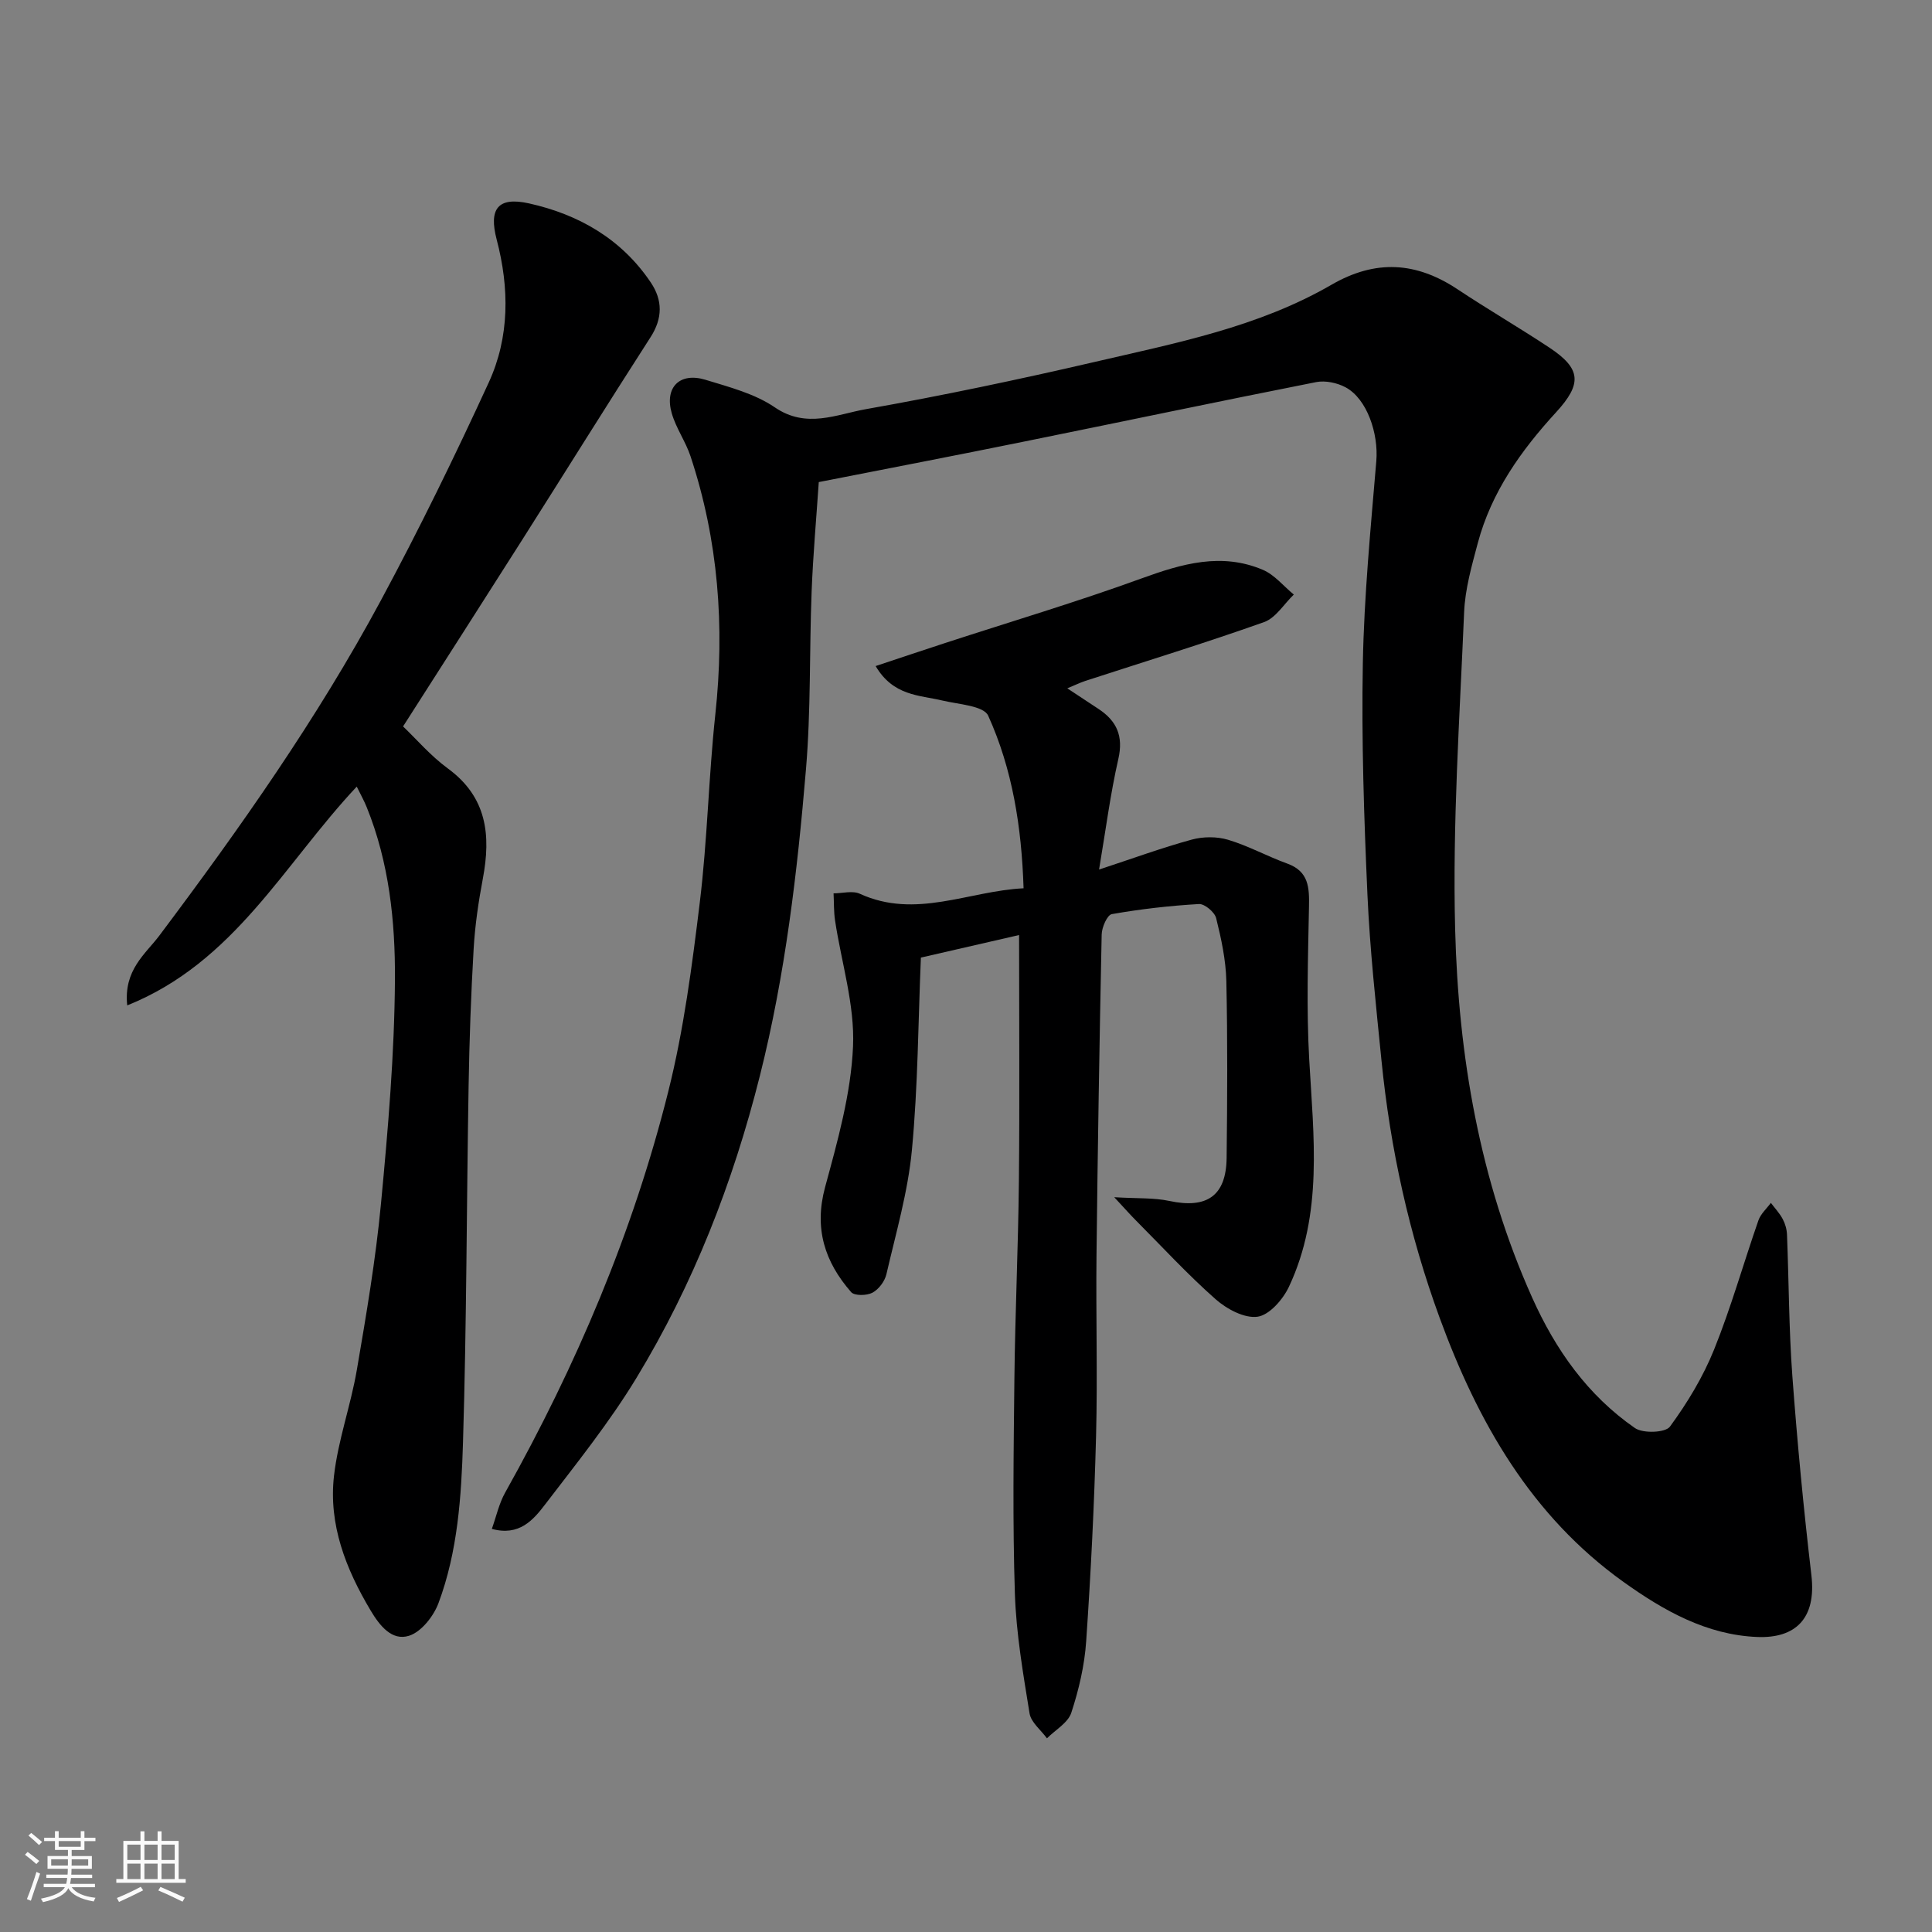
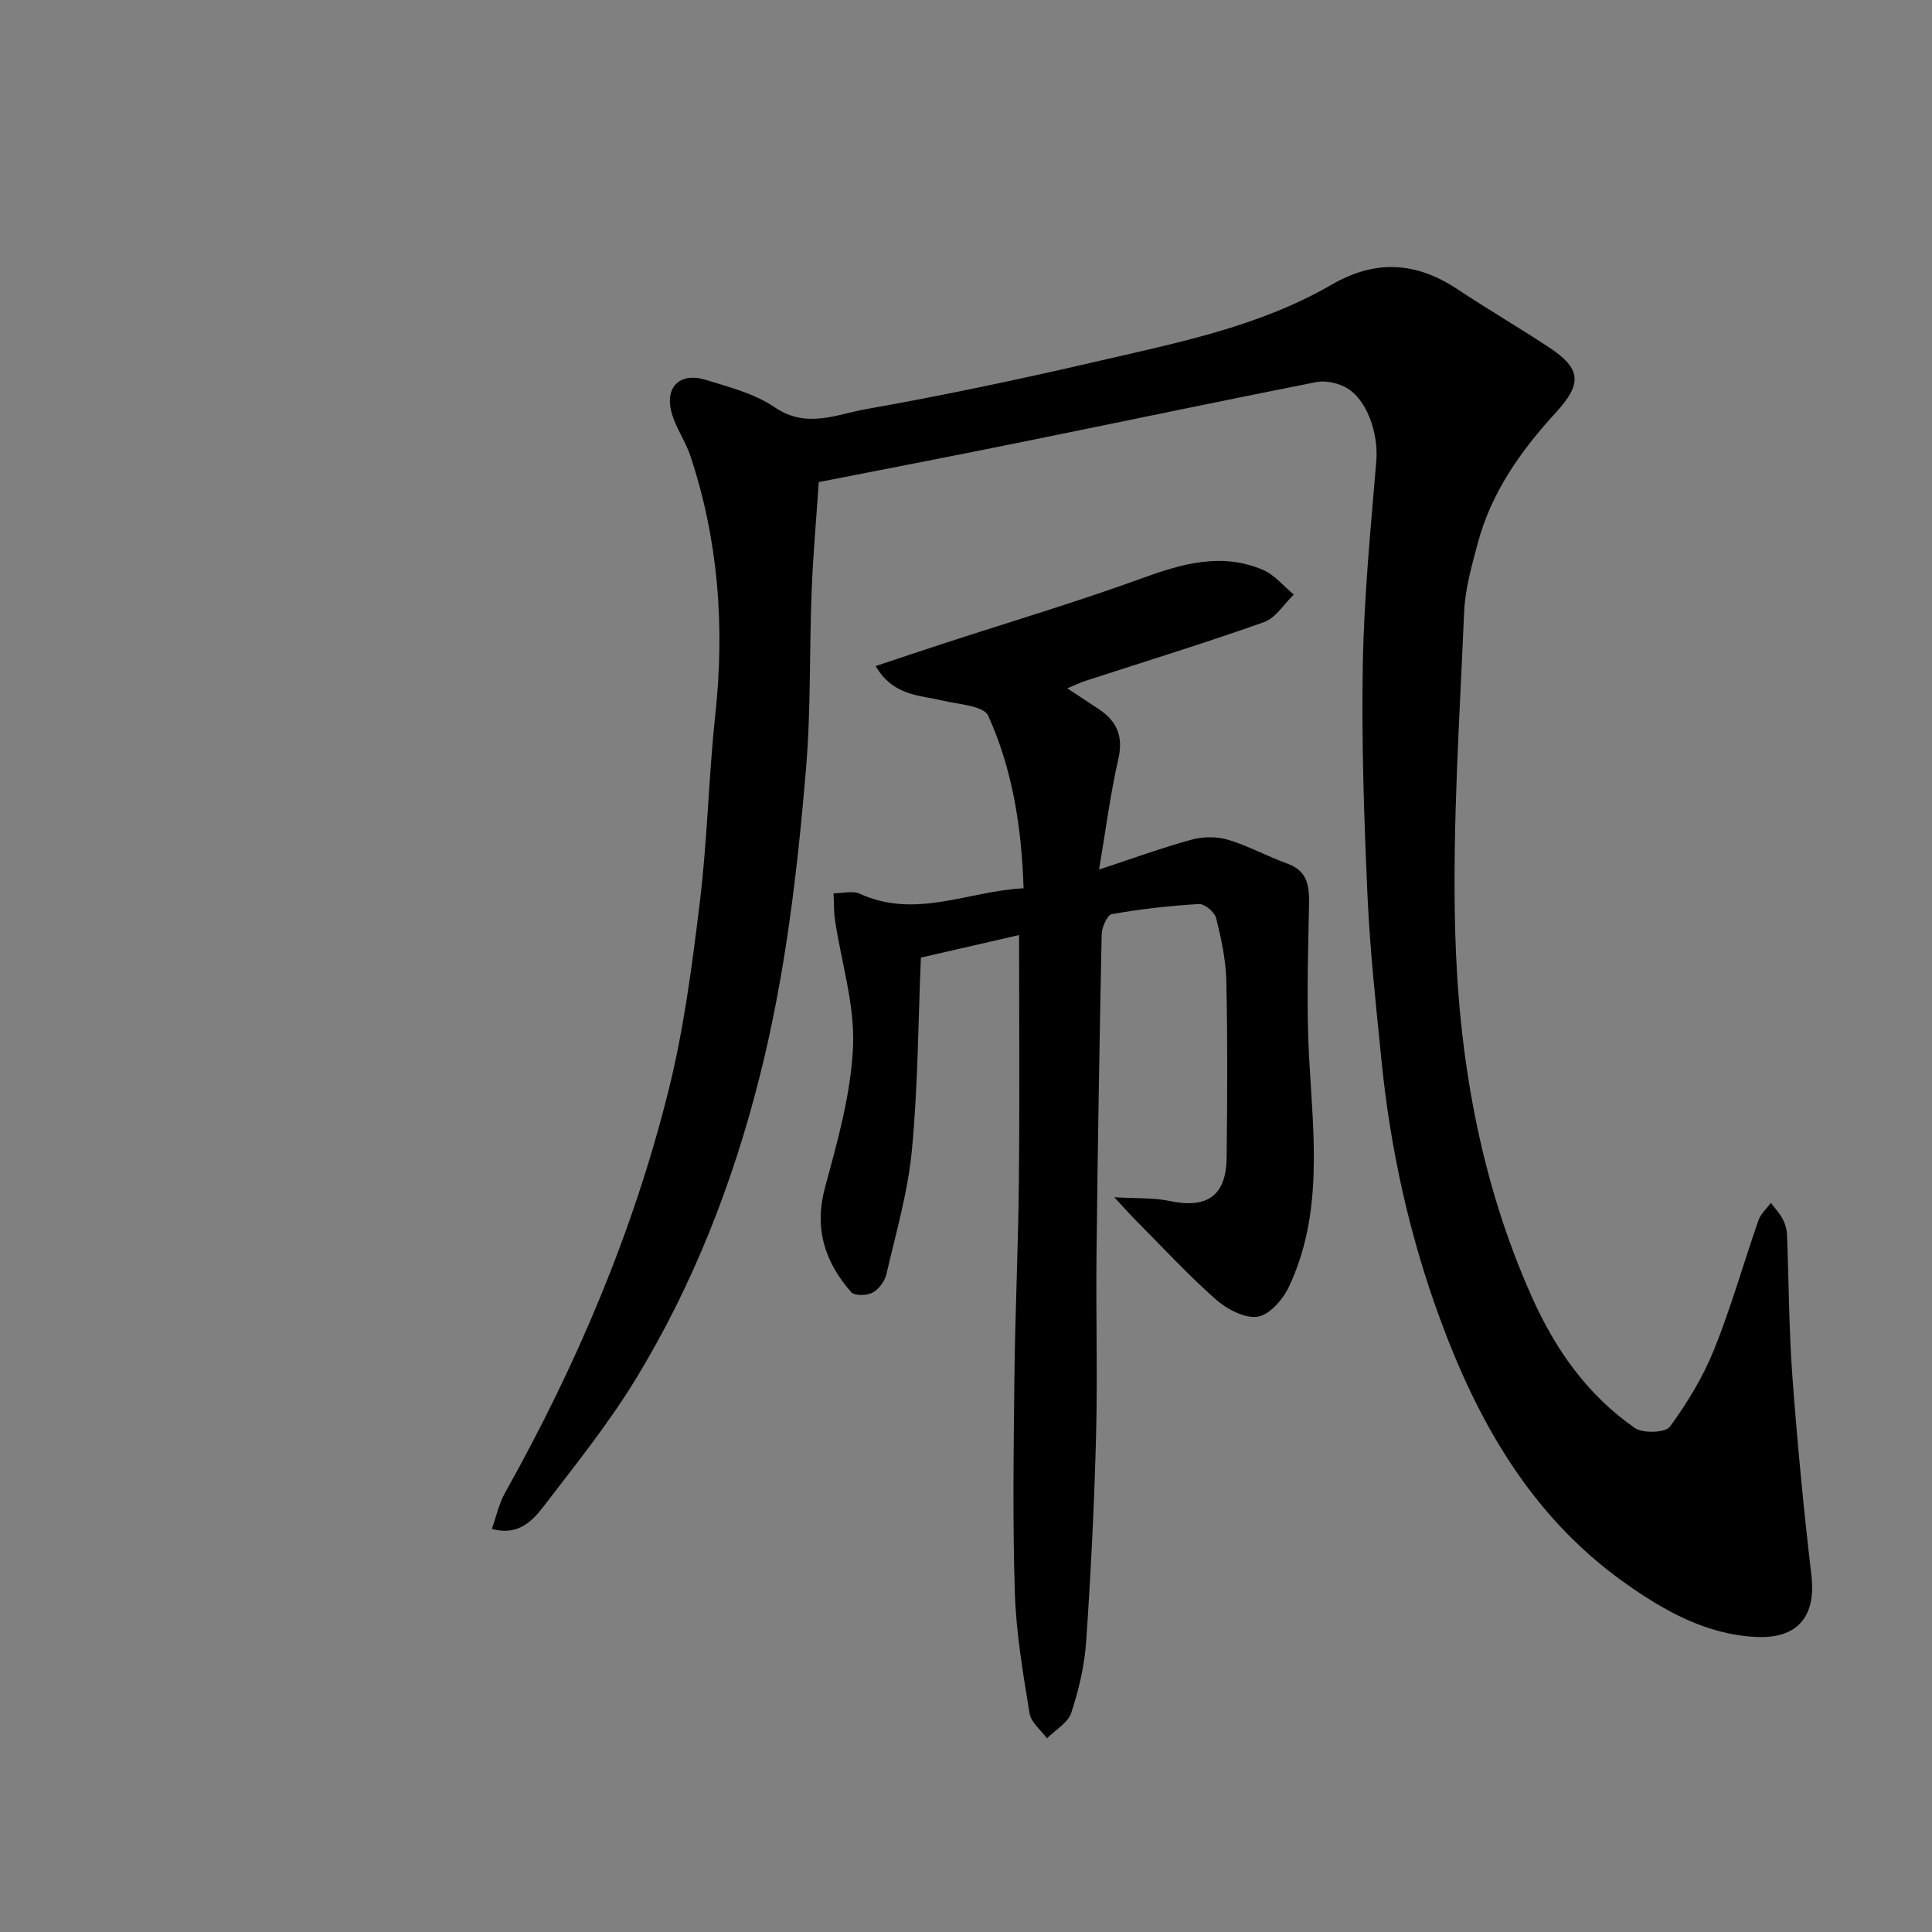
<svg xmlns="http://www.w3.org/2000/svg" enable-background="new 0 0 400 400" viewBox="0 0 400 400">
  <rect x="0" y="0" width="400" height="400" fill="#808080" stroke="none" />
-   <path d="m5.17 384 .55-.58c.85.61 1.65 1.24 2.4 1.87l-.59.64c-.83-.73-1.62-1.38-2.36-1.93m1.22 9.53-.82-.34c.71-1.76 1.37-3.64 1.98-5.63.24.13.5.25.76.36-.6 1.67-1.24 3.54-1.92 5.61m-.5-13.5.57-.54c.56.44 1.31 1.06 2.26 1.87l-.64.64c-.68-.66-1.41-1.32-2.19-1.97m3.25.46h2.24v-1.36h.77v1.36h4.57v-1.36h.76v1.36h2.28v.69h-2.28v1.84h-2.64v1.26h4.18v2.64h-4.21c0 .45-.02.86-.05 1.21h4.32v.69h-4.38c-.04.34-.1.75-.19 1.22h5.15v.69h-4.82c.87 1.19 2.51 1.92 4.93 2.19-.17.31-.3.57-.37.76-2.77-.49-4.52-1.41-5.26-2.76-.56 1.26-2.3 2.23-5.24 2.9-.12-.24-.26-.48-.43-.72 2.73-.55 4.38-1.34 4.96-2.38h-4.38v-.69h4.65c.1-.38.17-.79.21-1.22h-4.32v-.69h4.4c.03-.34.05-.75.05-1.21h-4.2v-2.64h4.23v-1.26h-2.69v-1.84h-2.24zm1.46 4.46v1.29h3.45c.01-.4.02-.57.01-.53v-.32-.45h-3.46zm1.55-2.59h4.57v-1.19h-4.57zm6.11 2.59h-3.42v.77c-.01.19-.01.37-.02.53h3.44z" fill="#fafafa" />
-   <path d="m32.63 379.16h.82v1.98h3.54v7.89h1.46v.78h-14.37v-.78h1.46v-7.89h3.54v-1.98h.82v1.98h2.73zm-3.49 11.48.5.73c-1.61.82-3.28 1.63-5 2.41-.13-.27-.28-.55-.44-.82 1.75-.72 3.4-1.49 4.94-2.32m-2.78-5.55h2.73v-3.18h-2.73zm0 3.95h2.73v-3.2h-2.73zm3.54-3.95h2.73v-3.18h-2.73zm0 3.95h2.73v-3.2h-2.73zm7.89 4.68c-1.84-.92-3.51-1.7-5.02-2.32l.45-.73c1.89.8 3.57 1.55 5.04 2.23zm-1.62-11.81h-2.73v3.18h2.73zm-2.73 7.13h2.73v-3.2h-2.73z" fill="#fafafa" />
  <g fill="#000001">
    <path d="m169.52 99.81c-.49 7.29-1.18 14.96-1.48 22.64-.48 12.26-.14 24.58-1.17 36.79-1.79 21.34-4.28 42.55-9.54 63.47-5.58 22.18-13.76 43.14-25.57 62.59-5.58 9.19-12.38 17.66-18.93 26.22-2.44 3.19-5.34 6.57-11 5.02.92-2.57 1.48-5.24 2.76-7.52 14.73-26.3 26.48-53.88 33.79-83.12 3.2-12.78 4.91-26 6.51-39.11 1.57-12.9 1.82-25.95 3.21-38.88 1.97-18.23.63-36.05-5.14-53.46-1.01-3.04-2.98-5.78-3.87-8.85-1.57-5.38 1.62-8.6 6.97-6.97 4.93 1.51 10.2 2.87 14.36 5.71 6.54 4.47 12.77 1.45 18.87.37 15.87-2.81 31.67-6.14 47.37-9.78 16.77-3.9 33.85-7.2 48.98-15.96 9.19-5.32 17.58-4.76 26.17.95 6.25 4.15 12.74 7.92 18.99 12.06 6.59 4.37 6.77 7.49 1.36 13.39-7.25 7.9-13.39 16.53-16.2 27.07-1.25 4.7-2.63 9.51-2.83 14.32-.92 21.86-2.42 43.76-1.86 65.59.67 26.23 5.06 52 15.94 76.29 4.86 10.85 11.5 20.24 21.28 27.02 1.67 1.16 6.32.98 7.25-.29 3.61-4.92 6.86-10.3 9.14-15.95 3.52-8.73 6.08-17.85 9.18-26.75.47-1.35 1.7-2.43 2.58-3.63.83 1.11 1.81 2.14 2.45 3.35.52.97.85 2.14.89 3.24.39 9.77.39 19.56 1.11 29.3 1.02 13.75 2.33 27.5 3.94 41.2 1.06 9.02-3.35 13.11-11.22 12.79-10.51-.43-19.4-5.48-27.67-11.39-19.13-13.68-30.19-33.13-38.08-54.7-6.31-17.23-10.22-35.03-12.04-53.28-1.14-11.45-2.4-22.91-2.91-34.4-.71-15.92-1.24-31.87-.95-47.8.26-13.98 1.62-27.94 2.79-41.89.48-5.72-1.94-12.92-6.38-15.28-1.74-.93-4.17-1.44-6.07-1.07-20.14 3.98-40.23 8.21-60.36 12.29-13.76 2.8-27.53 5.45-42.62 8.41z" />
    <path d="m220.97 142.51c2.42 1.6 4.45 2.94 6.47 4.27 3.79 2.5 5.18 5.64 4.1 10.36-1.66 7.28-2.61 14.72-3.99 22.89 6.94-2.28 12.98-4.5 19.16-6.19 2.36-.65 5.22-.67 7.56.03 4.19 1.25 8.09 3.42 12.21 4.91 4.53 1.63 4.61 5.01 4.53 9-.2 10.53-.54 21.09.05 31.59.9 15.95 2.9 31.94-4.2 47.04-1.23 2.62-4.03 5.84-6.48 6.2-2.71.39-6.39-1.58-8.69-3.61-5.8-5.12-11.06-10.84-16.52-16.33-1.14-1.14-2.2-2.35-4.48-4.8 4.8.29 8.2.09 11.4.77 7.79 1.67 11.78-1.05 11.87-8.93.14-12.2.21-24.4-.06-36.59-.1-4.37-1.05-8.77-2.11-13.03-.31-1.24-2.38-2.98-3.55-2.92-6.04.35-12.09 1.04-18.05 2.09-.95.17-2.07 2.73-2.1 4.21-.46 22.09-.82 44.19-1.07 66.29-.14 12.5.23 25-.09 37.49-.37 14.21-1.08 28.41-2.05 42.59-.34 4.98-1.52 10.01-3.08 14.77-.69 2.09-3.3 3.55-5.04 5.29-1.24-1.71-3.29-3.29-3.6-5.15-1.33-8.23-2.77-16.52-3.04-24.82-.48-14.81-.26-29.66-.1-44.48.15-13.6.79-27.2.93-40.8.17-16.92.04-33.85.04-51.06-6.01 1.38-12.73 2.93-20.33 4.67-.56 13.21-.6 26.59-1.86 39.85-.82 8.66-3.31 17.18-5.28 25.71-.34 1.46-1.59 3.13-2.89 3.82-1.18.62-3.72.67-4.41-.12-5.46-6.24-7.71-13.17-5.4-21.71 2.59-9.56 5.37-19.36 5.79-29.15.38-8.62-2.41-17.37-3.72-26.08-.28-1.85-.21-3.75-.31-5.62 1.82 0 3.92-.61 5.43.08 11.58 5.3 22.5-.57 33.91-1.13-.41-12.73-2.31-24.67-7.33-35.74-.94-2.06-6.15-2.34-9.47-3.13-4.8-1.14-10.17-.93-13.83-7.14 5.07-1.68 9.72-3.25 14.38-4.77 13.59-4.43 27.3-8.51 40.72-13.39 8.36-3.04 16.52-5.4 25.08-1.76 2.42 1.03 4.28 3.38 6.4 5.12-2.04 1.95-3.74 4.84-6.16 5.7-12.25 4.35-24.68 8.16-37.05 12.19-1.12.38-2.21.91-3.69 1.52z" />
-     <path d="m73.86 162.86c-15.1 16.09-25.3 36.37-47.52 45.3-.78-7.35 3.79-10.65 6.64-14.44 16.68-22.22 32.68-44.9 45.86-69.38 7.96-14.78 15.34-29.9 22.35-45.15 4.33-9.42 4.28-19.55 1.64-29.6-1.67-6.37.26-8.91 6.69-7.48 10.32 2.29 19.18 7.38 25.23 16.39 2.45 3.65 2.47 7.38-.06 11.31-9 13.98-17.78 28.1-26.69 42.14-8.03 12.65-16.13 25.27-24.55 38.45 2.71 2.58 5.68 6.07 9.27 8.7 8.12 5.94 8.94 13.83 7.25 22.8-.91 4.82-1.63 9.71-1.91 14.6-.55 9.42-.88 18.86-1.04 28.3-.42 24.59-.41 49.2-1.16 73.78-.34 11.24-1.08 22.64-5.08 33.34-1.02 2.72-3.56 5.95-6.1 6.75-3.53 1.11-6.05-2.05-7.95-5.24-5.14-8.62-8.73-17.78-7.58-27.87.84-7.39 3.47-14.57 4.73-21.94 1.96-11.43 3.91-22.9 5-34.44 1.46-15.42 2.79-30.92 2.89-46.39.07-12.04-1.21-24.2-5.83-35.63-.53-1.34-1.25-2.6-2.08-4.3z" />
  </g>
</svg>